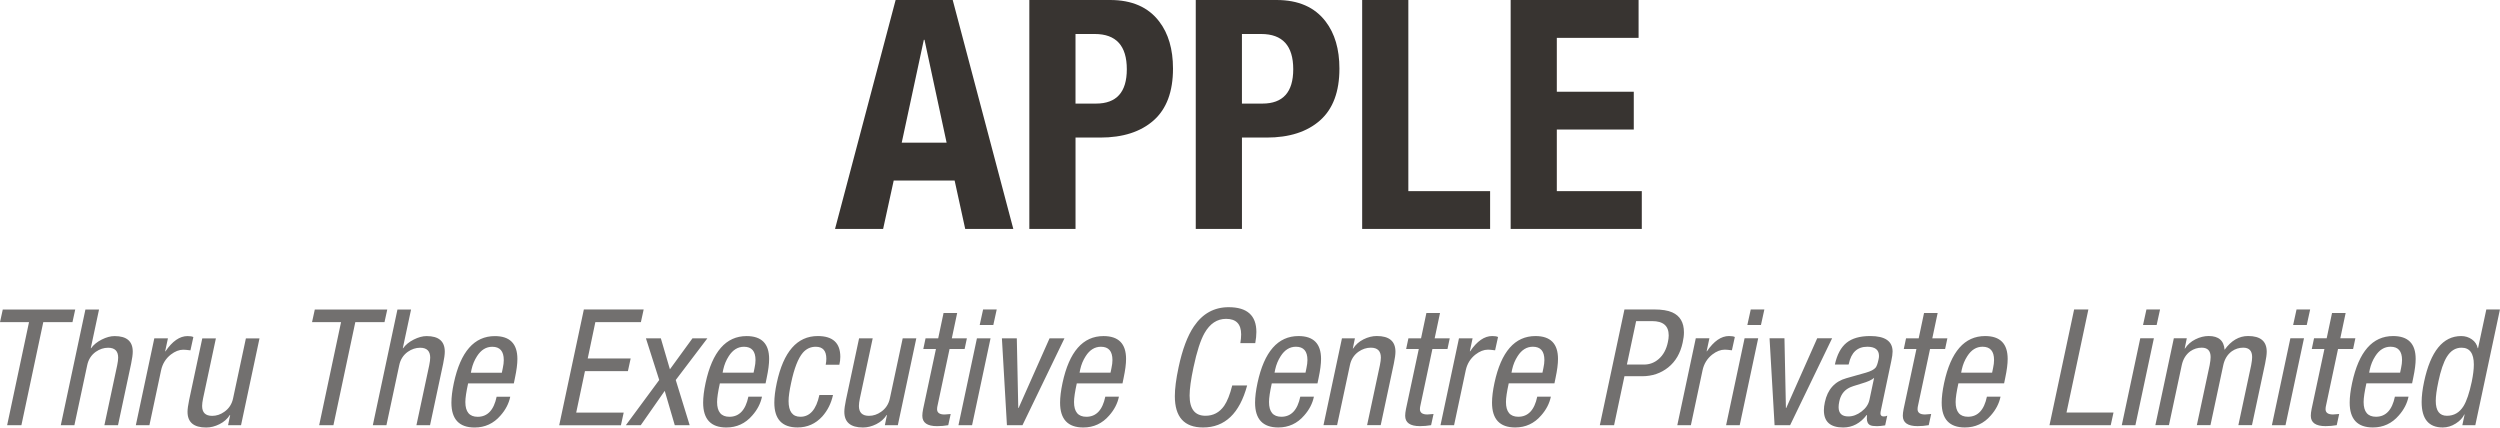
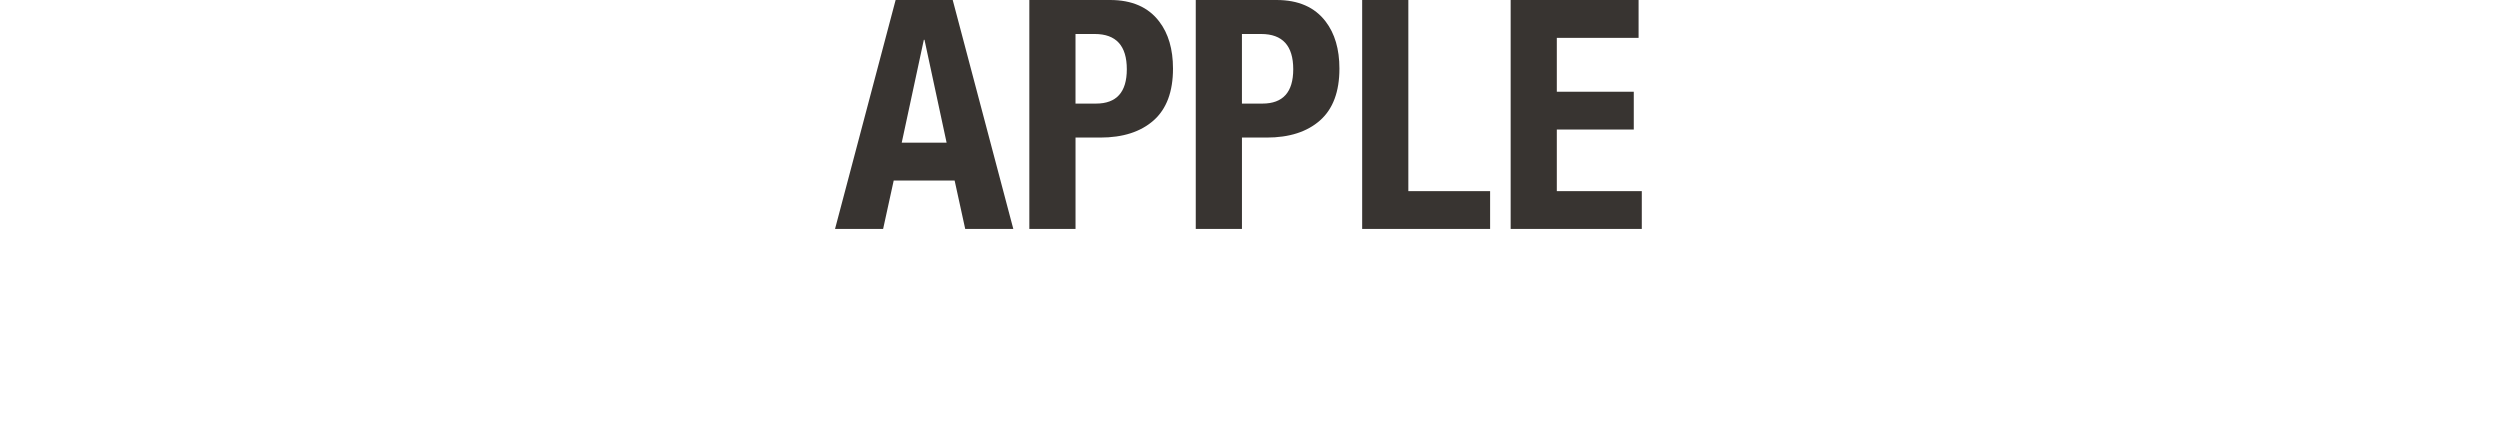
<svg xmlns="http://www.w3.org/2000/svg" xml:space="preserve" width="130.582mm" height="22.33mm" style="shape-rendering:geometricPrecision; text-rendering:geometricPrecision; image-rendering:optimizeQuality; fill-rule:evenodd; clip-rule:evenodd" viewBox="0 0 139.353 23.83">
  <defs>
    <style type="text/css">
   
    .fil0 {fill:#383431;fill-rule:nonzero}
    .fil1 {fill:#72706F;fill-rule:nonzero}
   
  </style>
  </defs>
  <g id="Layer_x0020_1">
    <path class="fil0" d="M46.545 12.762l3.378 -12.762 3.182 0 3.378 12.762 -2.681 0 -0.59 -2.699 -3.396 0 -0.59 2.699 -2.681 0zm4.951 -10.545l-1.233 5.737 2.502 0 -1.233 -5.737 -0.036 0zm5.88 10.545l0 -12.762 4.504 0c1.215,0 2.127,0.399 2.735,1.198 0.512,0.667 0.769,1.543 0.769,2.627 0,1.287 -0.36,2.249 -1.081,2.887 -0.721,0.637 -1.713,0.956 -2.976,0.956l-1.376 0 0 5.094 -2.574 0zm2.574 -10.867l0 3.879 1.144 0c1.144,0 1.716,-0.638 1.716,-1.913 0,-1.311 -0.596,-1.966 -1.787,-1.966l-1.073 0zm6.703 10.867l0 -12.762 4.504 0c1.215,0 2.127,0.399 2.735,1.198 0.512,0.667 0.769,1.543 0.769,2.627 0,1.287 -0.36,2.249 -1.081,2.887 -0.721,0.637 -1.713,0.956 -2.976,0.956l-1.376 0 0 5.094 -2.574 0zm2.574 -10.867l0 3.879 1.144 0c1.144,0 1.716,-0.638 1.716,-1.913 0,-1.311 -0.596,-1.966 -1.787,-1.966l-1.073 0zm13.834 10.867l-7.132 0 0 -12.762 2.574 0 0 10.653 4.558 0 0 2.109zm1.144 -12.762l7.132 0 0 2.109 -4.558 0 0 3.003 4.29 0 0 2.109 -4.29 0 0 3.432 4.737 0 0 2.109 -7.31 0 0 -12.762z" />
-     <path class="fil1" d="M2.412 17.957l-1.22 5.746 -0.795 0 1.22 -5.746 -1.617 0 0.154 -0.705 4.039 0 -0.154 0.705 -1.626 0zm0.976 5.746l1.373 -6.451 0.759 0 -0.461 2.159 0.018 0c0.139,-0.193 0.336,-0.354 0.592,-0.483 0.256,-0.129 0.495,-0.194 0.718,-0.194 0.675,0 1.012,0.289 1.012,0.867 0,0.157 -0.03,0.379 -0.09,0.669l-0.732 3.433 -0.759 0 0.714 -3.343c0.036,-0.175 0.054,-0.316 0.054,-0.425 0,-0.367 -0.187,-0.551 -0.56,-0.551 -0.241,0 -0.47,0.075 -0.687,0.226 -0.253,0.181 -0.413,0.431 -0.479,0.75l-0.714 3.343 -0.759 0zm4.183 0l1.03 -4.843 0.759 0 -0.154 0.723 0.018 0c0.385,-0.566 0.795,-0.849 1.229,-0.849 0.151,0 0.259,0.018 0.325,0.054l-0.163 0.741c-0.187,-0.024 -0.319,-0.036 -0.398,-0.036 -0.229,0 -0.461,0.09 -0.696,0.271 -0.283,0.223 -0.464,0.515 -0.542,0.876l-0.651 3.063 -0.759 0zm6.894 -4.843l-1.03 4.843 -0.723 0 0.117 -0.569 -0.018 0c-0.139,0.217 -0.331,0.387 -0.578,0.511 -0.247,0.123 -0.494,0.185 -0.741,0.185 -0.693,0 -1.039,-0.292 -1.039,-0.876 0,-0.151 0.03,-0.371 0.09,-0.66l0.732 -3.433 0.759 0 -0.714 3.343c-0.036,0.175 -0.054,0.316 -0.054,0.425 0,0.367 0.187,0.551 0.56,0.551 0.241,0 0.467,-0.075 0.678,-0.226 0.259,-0.181 0.422,-0.431 0.488,-0.75l0.714 -3.343 0.759 0zm5.34 -0.903l-1.22 5.746 -0.795 0 1.22 -5.746 -1.617 0 0.154 -0.705 4.039 0 -0.154 0.705 -1.626 0zm0.976 5.746l1.373 -6.451 0.759 0 -0.461 2.159 0.018 0c0.139,-0.193 0.336,-0.354 0.592,-0.483 0.256,-0.129 0.495,-0.194 0.718,-0.194 0.675,0 1.012,0.289 1.012,0.867 0,0.157 -0.03,0.379 -0.09,0.669l-0.732 3.433 -0.759 0 0.714 -3.343c0.036,-0.175 0.054,-0.316 0.054,-0.425 0,-0.367 -0.187,-0.551 -0.56,-0.551 -0.241,0 -0.47,0.075 -0.687,0.226 -0.253,0.181 -0.413,0.431 -0.479,0.75l-0.714 3.343 -0.759 0zm5.466 -2.927l1.726 0 0.054 -0.262c0.036,-0.163 0.054,-0.31 0.054,-0.443 0,-0.494 -0.214,-0.741 -0.642,-0.741 -0.343,0 -0.626,0.175 -0.849,0.524 -0.145,0.223 -0.247,0.47 -0.307,0.741l-0.036 0.181zm2.394 0.596l-2.548 0c-0.102,0.464 -0.154,0.81 -0.154,1.039 0,0.548 0.229,0.822 0.687,0.822 0.548,0 0.901,-0.373 1.057,-1.12l0.759 0c-0.078,0.379 -0.259,0.729 -0.542,1.048 -0.385,0.446 -0.867,0.669 -1.446,0.669 -0.861,0 -1.292,-0.461 -1.292,-1.382 0,-0.307 0.045,-0.675 0.136,-1.102 0.374,-1.741 1.135,-2.611 2.286,-2.611 0.837,0 1.256,0.425 1.256,1.274 0,0.277 -0.045,0.63 -0.136,1.057l-0.063 0.307zm2.53 2.331l1.373 -6.451 3.334 0 -0.154 0.705 -2.539 0 -0.425 2.024 2.394 0 -0.154 0.705 -2.394 0 -0.488 2.313 2.647 0 -0.154 0.705 -3.442 0zm5.575 -2.521l-0.741 -2.322 0.831 0 0.506 1.726 1.256 -1.726 0.831 0 -1.762 2.322 0.777 2.521 -0.831 0 -0.56 -1.915 -1.337 1.915 -0.831 0 1.861 -2.521zm3.533 -0.407l1.726 0 0.054 -0.262c0.036,-0.163 0.054,-0.31 0.054,-0.443 0,-0.494 -0.214,-0.741 -0.642,-0.741 -0.343,0 -0.626,0.175 -0.849,0.524 -0.145,0.223 -0.247,0.47 -0.307,0.741l-0.036 0.181zm2.394 0.596l-2.548 0c-0.102,0.464 -0.154,0.81 -0.154,1.039 0,0.548 0.229,0.822 0.687,0.822 0.548,0 0.901,-0.373 1.057,-1.12l0.759 0c-0.078,0.379 -0.259,0.729 -0.542,1.048 -0.385,0.446 -0.867,0.669 -1.446,0.669 -0.861,0 -1.292,-0.461 -1.292,-1.382 0,-0.307 0.045,-0.675 0.136,-1.102 0.374,-1.741 1.135,-2.611 2.286,-2.611 0.837,0 1.256,0.425 1.256,1.274 0,0.277 -0.045,0.63 -0.136,1.057l-0.063 0.307zm4.111 -1.039l-0.759 0c0.024,-0.114 0.036,-0.226 0.036,-0.334 0,-0.446 -0.196,-0.669 -0.587,-0.669 -0.289,0 -0.53,0.111 -0.723,0.334 -0.265,0.313 -0.482,0.87 -0.651,1.671 -0.096,0.44 -0.144,0.78 -0.144,1.021 0,0.584 0.22,0.876 0.66,0.876 0.53,0 0.883,-0.403 1.057,-1.211l0.759 0c-0.102,0.464 -0.301,0.861 -0.596,1.193 -0.373,0.41 -0.834,0.614 -1.382,0.614 -0.861,0 -1.292,-0.461 -1.292,-1.382 0,-0.307 0.045,-0.675 0.136,-1.102 0.374,-1.741 1.135,-2.611 2.286,-2.611 0.837,0 1.256,0.386 1.256,1.157 0,0.144 -0.018,0.292 -0.054,0.443zm4.292 -1.473l-1.03 4.843 -0.723 0 0.117 -0.569 -0.018 0c-0.139,0.217 -0.331,0.387 -0.578,0.511 -0.247,0.123 -0.494,0.185 -0.741,0.185 -0.693,0 -1.039,-0.292 -1.039,-0.876 0,-0.151 0.03,-0.371 0.09,-0.66l0.732 -3.433 0.759 0 -0.714 3.343c-0.036,0.175 -0.054,0.316 -0.054,0.425 0,0.367 0.187,0.551 0.56,0.551 0.241,0 0.467,-0.075 0.678,-0.226 0.259,-0.181 0.422,-0.431 0.488,-0.75l0.714 -3.343 0.759 0zm1.22 0l0.298 -1.41 0.759 0 -0.298 1.41 0.84 0 -0.126 0.596 -0.84 0 -0.66 3.108c-0.024,0.096 -0.036,0.178 -0.036,0.244 0,0.199 0.139,0.298 0.416,0.298 0.06,0 0.175,-0.009 0.343,-0.027l-0.136 0.623c-0.205,0.036 -0.413,0.054 -0.623,0.054 -0.548,0 -0.822,-0.193 -0.822,-0.578 0,-0.102 0.015,-0.229 0.045,-0.379l0.714 -3.343 -0.705 0 0.126 -0.596 0.705 0zm1.129 4.843l1.03 -4.843 0.759 0 -1.03 4.843 -0.759 0zm1.184 -5.584l0.19 -0.867 0.759 0 -0.19 0.867 -0.759 0zm1.518 5.584l-0.28 -4.843 0.831 0 0.081 3.885 0.018 0 1.726 -3.885 0.831 0 -2.34 4.843 -0.867 0zm4.048 -2.927l1.726 0 0.054 -0.262c0.036,-0.163 0.054,-0.31 0.054,-0.443 0,-0.494 -0.214,-0.741 -0.642,-0.741 -0.343,0 -0.626,0.175 -0.849,0.524 -0.145,0.223 -0.247,0.47 -0.307,0.741l-0.036 0.181zm2.394 0.596l-2.548 0c-0.102,0.464 -0.154,0.81 -0.154,1.039 0,0.548 0.229,0.822 0.687,0.822 0.548,0 0.901,-0.373 1.057,-1.12l0.759 0c-0.078,0.379 -0.259,0.729 -0.542,1.048 -0.385,0.446 -0.867,0.669 -1.446,0.669 -0.861,0 -1.292,-0.461 -1.292,-1.382 0,-0.307 0.045,-0.675 0.136,-1.102 0.374,-1.741 1.135,-2.611 2.286,-2.611 0.837,0 1.256,0.425 1.256,1.274 0,0.277 -0.045,0.63 -0.136,1.057l-0.063 0.307zm6.117 0.117l0.831 0c-0.422,1.56 -1.241,2.34 -2.458,2.34 -1.048,0 -1.572,-0.581 -1.572,-1.744 0,-0.422 0.069,-0.958 0.208,-1.608 0.211,-0.994 0.497,-1.756 0.858,-2.286 0.482,-0.711 1.126,-1.066 1.934,-1.066 1.03,0 1.545,0.461 1.545,1.382 0,0.187 -0.021,0.395 -0.063,0.623l-0.831 0c0.03,-0.181 0.045,-0.343 0.045,-0.488 0,-0.578 -0.28,-0.867 -0.84,-0.867 -0.5,0 -0.9,0.265 -1.202,0.795 -0.223,0.392 -0.428,1.027 -0.614,1.906 -0.145,0.681 -0.217,1.205 -0.217,1.572 0,0.753 0.295,1.129 0.885,1.129 0.434,0 0.78,-0.184 1.039,-0.551 0.175,-0.253 0.325,-0.633 0.452,-1.138zm2.358 -0.714l1.726 0 0.054 -0.262c0.036,-0.163 0.054,-0.31 0.054,-0.443 0,-0.494 -0.214,-0.741 -0.642,-0.741 -0.343,0 -0.626,0.175 -0.849,0.524 -0.145,0.223 -0.247,0.47 -0.307,0.741l-0.036 0.181zm2.394 0.596l-2.548 0c-0.102,0.464 -0.154,0.81 -0.154,1.039 0,0.548 0.229,0.822 0.687,0.822 0.548,0 0.901,-0.373 1.057,-1.12l0.759 0c-0.078,0.379 -0.259,0.729 -0.542,1.048 -0.385,0.446 -0.867,0.669 -1.446,0.669 -0.861,0 -1.292,-0.461 -1.292,-1.382 0,-0.307 0.045,-0.675 0.136,-1.102 0.374,-1.741 1.135,-2.611 2.286,-2.611 0.837,0 1.256,0.425 1.256,1.274 0,0.277 -0.045,0.63 -0.136,1.057l-0.063 0.307zm0.334 2.331l1.03 -4.843 0.723 0 -0.117 0.569 0.018 0c0.139,-0.217 0.331,-0.387 0.578,-0.511 0.247,-0.123 0.494,-0.185 0.741,-0.185 0.693,0 1.039,0.292 1.039,0.876 0,0.151 -0.03,0.37 -0.09,0.66l-0.732 3.433 -0.759 0 0.714 -3.343c0.036,-0.175 0.054,-0.316 0.054,-0.425 0,-0.367 -0.187,-0.551 -0.56,-0.551 -0.241,0 -0.47,0.075 -0.687,0.226 -0.253,0.181 -0.413,0.431 -0.479,0.75l-0.714 3.343 -0.759 0zm5.439 -4.843l0.298 -1.41 0.759 0 -0.298 1.41 0.84 0 -0.126 0.596 -0.84 0 -0.66 3.108c-0.024,0.096 -0.036,0.178 -0.036,0.244 0,0.199 0.139,0.298 0.416,0.298 0.06,0 0.175,-0.009 0.343,-0.027l-0.136 0.623c-0.205,0.036 -0.413,0.054 -0.623,0.054 -0.548,0 -0.822,-0.193 -0.822,-0.578 0,-0.102 0.015,-0.229 0.045,-0.379l0.714 -3.343 -0.705 0 0.126 -0.596 0.705 0zm1.084 4.843l1.03 -4.843 0.759 0 -0.154 0.723 0.018 0c0.385,-0.566 0.795,-0.849 1.229,-0.849 0.151,0 0.259,0.018 0.325,0.054l-0.163 0.741c-0.187,-0.024 -0.319,-0.036 -0.398,-0.036 -0.229,0 -0.461,0.09 -0.696,0.271 -0.283,0.223 -0.464,0.515 -0.542,0.876l-0.651 3.063 -0.759 0zm3.957 -2.927l1.726 0 0.054 -0.262c0.036,-0.163 0.054,-0.31 0.054,-0.443 0,-0.494 -0.214,-0.741 -0.642,-0.741 -0.343,0 -0.626,0.175 -0.849,0.524 -0.145,0.223 -0.247,0.47 -0.307,0.741l-0.036 0.181zm2.394 0.596l-2.548 0c-0.102,0.464 -0.154,0.81 -0.154,1.039 0,0.548 0.229,0.822 0.687,0.822 0.548,0 0.901,-0.373 1.057,-1.12l0.759 0c-0.078,0.379 -0.259,0.729 -0.542,1.048 -0.385,0.446 -0.867,0.669 -1.446,0.669 -0.861,0 -1.292,-0.461 -1.292,-1.382 0,-0.307 0.045,-0.675 0.136,-1.102 0.374,-1.741 1.135,-2.611 2.286,-2.611 0.837,0 1.256,0.425 1.256,1.274 0,0.277 -0.045,0.63 -0.136,1.057l-0.063 0.307zm2.53 2.331l1.373 -6.451 1.644 0c0.44,0 0.78,0.054 1.021,0.163 0.434,0.193 0.651,0.563 0.651,1.111 0,0.175 -0.024,0.367 -0.072,0.578 -0.127,0.59 -0.395,1.05 -0.804,1.378 -0.41,0.328 -0.894,0.492 -1.455,0.492l-0.985 0 -0.578 2.729 -0.795 0zm2.024 -5.801l-0.515 2.422 0.949 0c0.313,0 0.587,-0.102 0.822,-0.307 0.259,-0.223 0.431,-0.539 0.515,-0.949 0.03,-0.133 0.045,-0.256 0.045,-0.371 0,-0.53 -0.307,-0.795 -0.922,-0.795l-0.894 0zm2.295 5.801l1.03 -4.843 0.759 0 -0.154 0.723 0.018 0c0.385,-0.566 0.795,-0.849 1.229,-0.849 0.151,0 0.259,0.018 0.325,0.054l-0.163 0.741c-0.187,-0.024 -0.319,-0.036 -0.398,-0.036 -0.229,0 -0.461,0.09 -0.696,0.271 -0.283,0.223 -0.464,0.515 -0.542,0.876l-0.651 3.063 -0.759 0zm2.72 0l1.03 -4.843 0.759 0 -1.03 4.843 -0.759 0zm1.184 -5.584l0.19 -0.867 0.759 0 -0.19 0.867 -0.759 0zm1.518 5.584l-0.28 -4.843 0.831 0 0.081 3.885 0.018 0 1.726 -3.885 0.831 0 -2.34 4.843 -0.867 0zm4.12 -3.379l-0.759 0c0.12,-0.554 0.336,-0.958 0.646,-1.211 0.31,-0.253 0.751,-0.379 1.324,-0.379 0.831,0 1.247,0.289 1.247,0.867 0,0.127 -0.024,0.301 -0.072,0.524l-0.569 2.702c-0.024,0.102 -0.036,0.175 -0.036,0.217 0,0.115 0.06,0.172 0.181,0.172 0.084,0 0.151,-0.015 0.199,-0.045l-0.117 0.542c-0.187,0.03 -0.337,0.045 -0.452,0.045 -0.181,0 -0.307,-0.018 -0.379,-0.054 -0.126,-0.06 -0.19,-0.187 -0.19,-0.379 0,-0.06 0.003,-0.123 0.009,-0.19l-0.018 0c-0.355,0.464 -0.792,0.696 -1.31,0.696 -0.717,0 -1.075,-0.319 -1.075,-0.958 0,-0.139 0.018,-0.289 0.054,-0.452 0.151,-0.711 0.551,-1.156 1.202,-1.337l1.084 -0.307c0.271,-0.078 0.452,-0.172 0.542,-0.28 0.06,-0.072 0.115,-0.223 0.163,-0.452 0.018,-0.072 0.027,-0.139 0.027,-0.199 0,-0.343 -0.217,-0.515 -0.651,-0.515 -0.554,0 -0.897,0.316 -1.03,0.949l-0.018 0.045zm1.166 1.977l0.262 -1.236c-0.126,0.113 -0.355,0.218 -0.687,0.313 -0.391,0.115 -0.632,0.197 -0.723,0.252 -0.283,0.149 -0.461,0.404 -0.533,0.762 -0.024,0.113 -0.036,0.214 -0.036,0.304 0,0.346 0.181,0.519 0.542,0.519 0.253,0 0.498,-0.09 0.736,-0.273 0.238,-0.182 0.384,-0.396 0.438,-0.641zm2.747 -3.441l0.298 -1.41 0.759 0 -0.298 1.41 0.84 0 -0.126 0.596 -0.84 0 -0.66 3.108c-0.024,0.096 -0.036,0.178 -0.036,0.244 0,0.199 0.139,0.298 0.416,0.298 0.06,0 0.175,-0.009 0.343,-0.027l-0.136 0.623c-0.205,0.036 -0.413,0.054 -0.623,0.054 -0.548,0 -0.822,-0.193 -0.822,-0.578 0,-0.102 0.015,-0.229 0.045,-0.379l0.714 -3.343 -0.705 0 0.126 -0.596 0.705 0zm2.367 1.916l1.726 0 0.054 -0.262c0.036,-0.163 0.054,-0.31 0.054,-0.443 0,-0.494 -0.214,-0.741 -0.642,-0.741 -0.343,0 -0.626,0.175 -0.849,0.524 -0.145,0.223 -0.247,0.47 -0.307,0.741l-0.036 0.181zm2.394 0.596l-2.548 0c-0.102,0.464 -0.154,0.81 -0.154,1.039 0,0.548 0.229,0.822 0.687,0.822 0.548,0 0.901,-0.373 1.057,-1.12l0.759 0c-0.078,0.379 -0.259,0.729 -0.542,1.048 -0.385,0.446 -0.867,0.669 -1.446,0.669 -0.861,0 -1.292,-0.461 -1.292,-1.382 0,-0.307 0.045,-0.675 0.136,-1.102 0.374,-1.741 1.135,-2.611 2.286,-2.611 0.837,0 1.256,0.425 1.256,1.274 0,0.277 -0.045,0.63 -0.136,1.057l-0.063 0.307zm2.53 2.331l1.373 -6.451 0.795 0 -1.22 5.746 2.62 0 -0.154 0.705 -3.415 0zm4.03 0l1.03 -4.843 0.759 0 -1.03 4.843 -0.759 0zm1.184 -5.584l0.19 -0.867 0.759 0 -0.19 0.867 -0.759 0zm0.687 5.584l1.03 -4.843 0.723 0 -0.117 0.569 0.018 0c0.139,-0.217 0.331,-0.387 0.578,-0.511 0.247,-0.123 0.494,-0.185 0.741,-0.185 0.554,0 0.849,0.256 0.886,0.768 0.367,-0.512 0.804,-0.768 1.31,-0.768 0.693,0 1.039,0.292 1.039,0.876 0,0.151 -0.03,0.37 -0.09,0.66l-0.732 3.433 -0.759 0 0.714 -3.343c0.036,-0.187 0.054,-0.337 0.054,-0.452 0,-0.349 -0.166,-0.524 -0.497,-0.524 -0.229,0 -0.44,0.066 -0.633,0.199 -0.247,0.181 -0.407,0.44 -0.479,0.777l-0.714 3.343 -0.759 0 0.714 -3.343c0.036,-0.187 0.054,-0.337 0.054,-0.452 0,-0.349 -0.166,-0.524 -0.497,-0.524 -0.229,0 -0.44,0.066 -0.633,0.199 -0.247,0.181 -0.407,0.44 -0.479,0.777l-0.714 3.343 -0.759 0zm6.496 0l1.03 -4.843 0.759 0 -1.03 4.843 -0.759 0zm1.184 -5.584l0.19 -0.867 0.759 0 -0.19 0.867 -0.759 0zm1.87 0.741l0.298 -1.41 0.759 0 -0.298 1.41 0.84 0 -0.126 0.596 -0.84 0 -0.66 3.108c-0.024,0.096 -0.036,0.178 -0.036,0.244 0,0.199 0.139,0.298 0.416,0.298 0.06,0 0.175,-0.009 0.343,-0.027l-0.136 0.623c-0.205,0.036 -0.413,0.054 -0.623,0.054 -0.548,0 -0.822,-0.193 -0.822,-0.578 0,-0.102 0.015,-0.229 0.045,-0.379l0.714 -3.343 -0.705 0 0.126 -0.596 0.705 0zm2.367 1.916l1.726 0 0.054 -0.262c0.036,-0.163 0.054,-0.31 0.054,-0.443 0,-0.494 -0.214,-0.741 -0.642,-0.741 -0.343,0 -0.626,0.175 -0.849,0.524 -0.145,0.223 -0.247,0.47 -0.307,0.741l-0.036 0.181zm2.394 0.596l-2.548 0c-0.102,0.464 -0.154,0.81 -0.154,1.039 0,0.548 0.229,0.822 0.687,0.822 0.548,0 0.901,-0.373 1.057,-1.12l0.759 0c-0.078,0.379 -0.259,0.729 -0.542,1.048 -0.385,0.446 -0.867,0.669 -1.446,0.669 -0.861,0 -1.292,-0.461 -1.292,-1.382 0,-0.307 0.045,-0.675 0.136,-1.102 0.374,-1.741 1.135,-2.611 2.286,-2.611 0.837,0 1.256,0.425 1.256,1.274 0,0.277 -0.045,0.63 -0.136,1.057l-0.063 0.307zm1.464 -0.09c-0.096,0.446 -0.145,0.801 -0.145,1.066 0,0.554 0.208,0.831 0.623,0.831 0.392,0 0.699,-0.178 0.922,-0.533 0.175,-0.283 0.328,-0.738 0.461,-1.364 0.078,-0.379 0.117,-0.699 0.117,-0.958 0,-0.627 -0.229,-0.94 -0.687,-0.94 -0.337,0 -0.611,0.172 -0.822,0.515 -0.181,0.295 -0.337,0.756 -0.47,1.382zm3.433 -4.03l-1.373 6.451 -0.723 0 0.126 -0.596 -0.018 0c-0.09,0.193 -0.25,0.361 -0.479,0.506 -0.229,0.145 -0.47,0.217 -0.723,0.217 -0.783,0 -1.175,-0.473 -1.175,-1.418 0,-0.325 0.045,-0.702 0.136,-1.129 0.361,-1.699 1.051,-2.548 2.069,-2.548 0.223,0 0.422,0.062 0.596,0.185 0.175,0.123 0.283,0.288 0.325,0.492l0.018 0 0.461 -2.159 0.759 0z" />
  </g>
</svg>